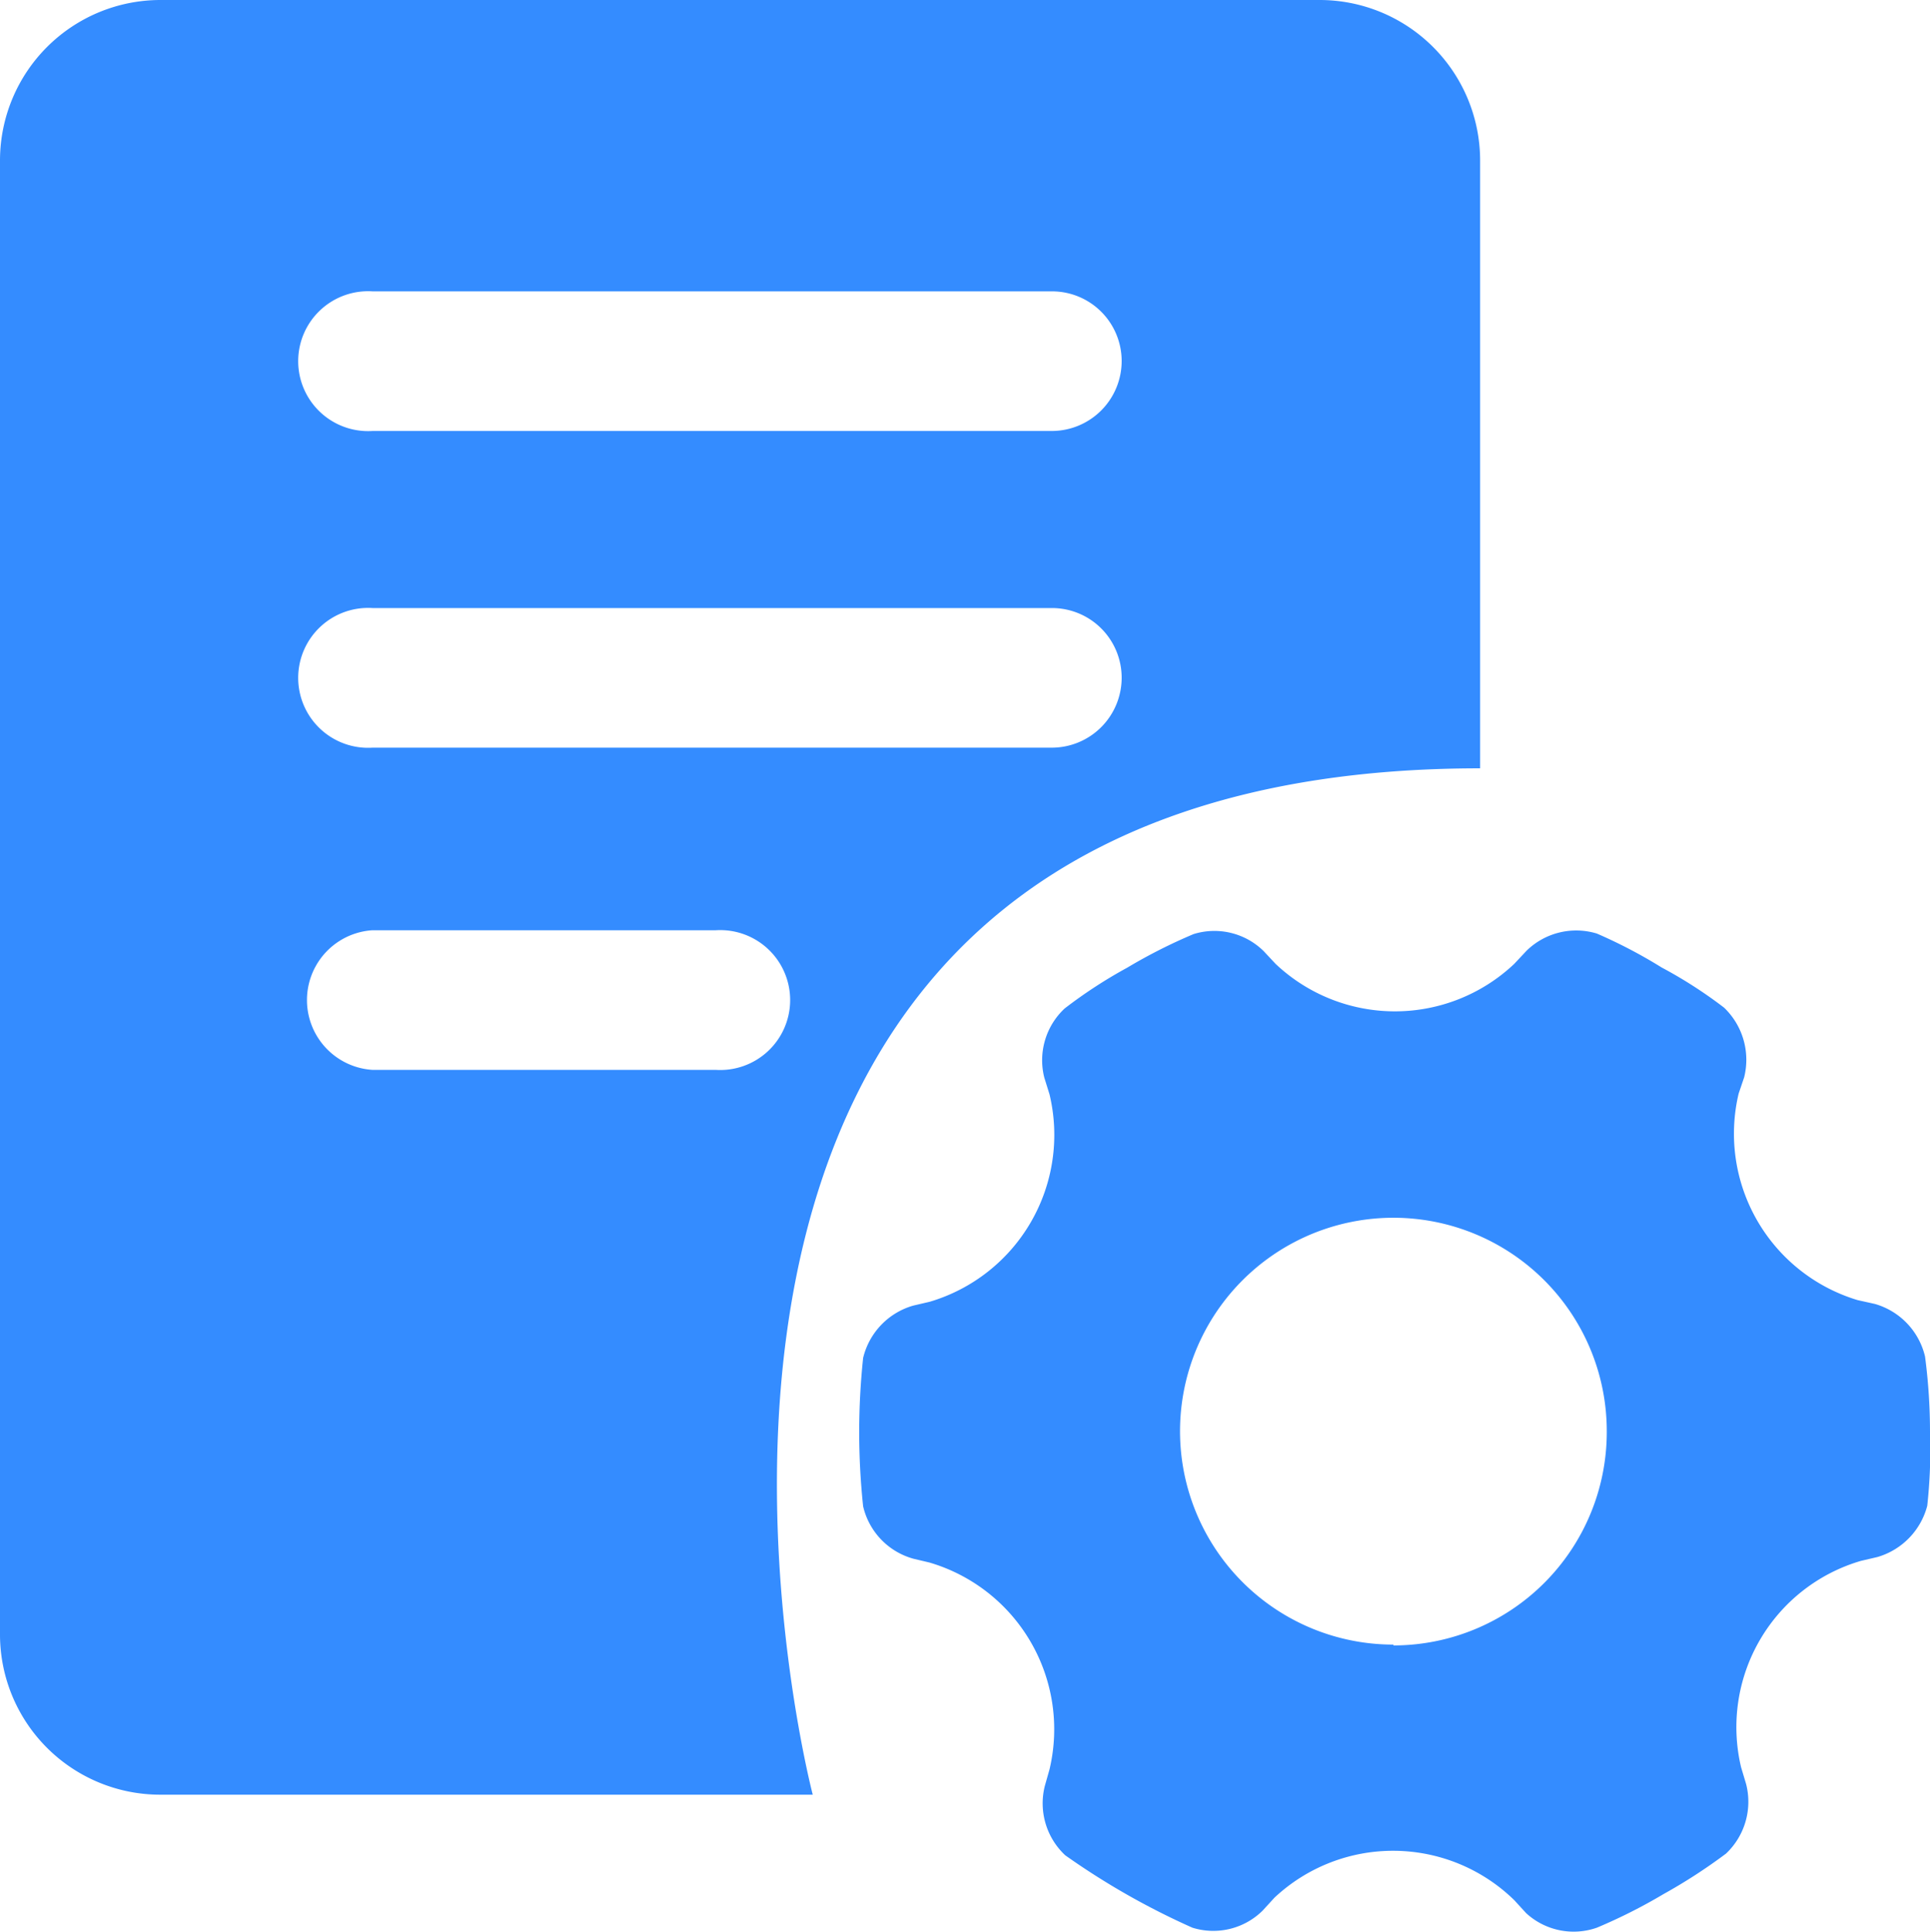
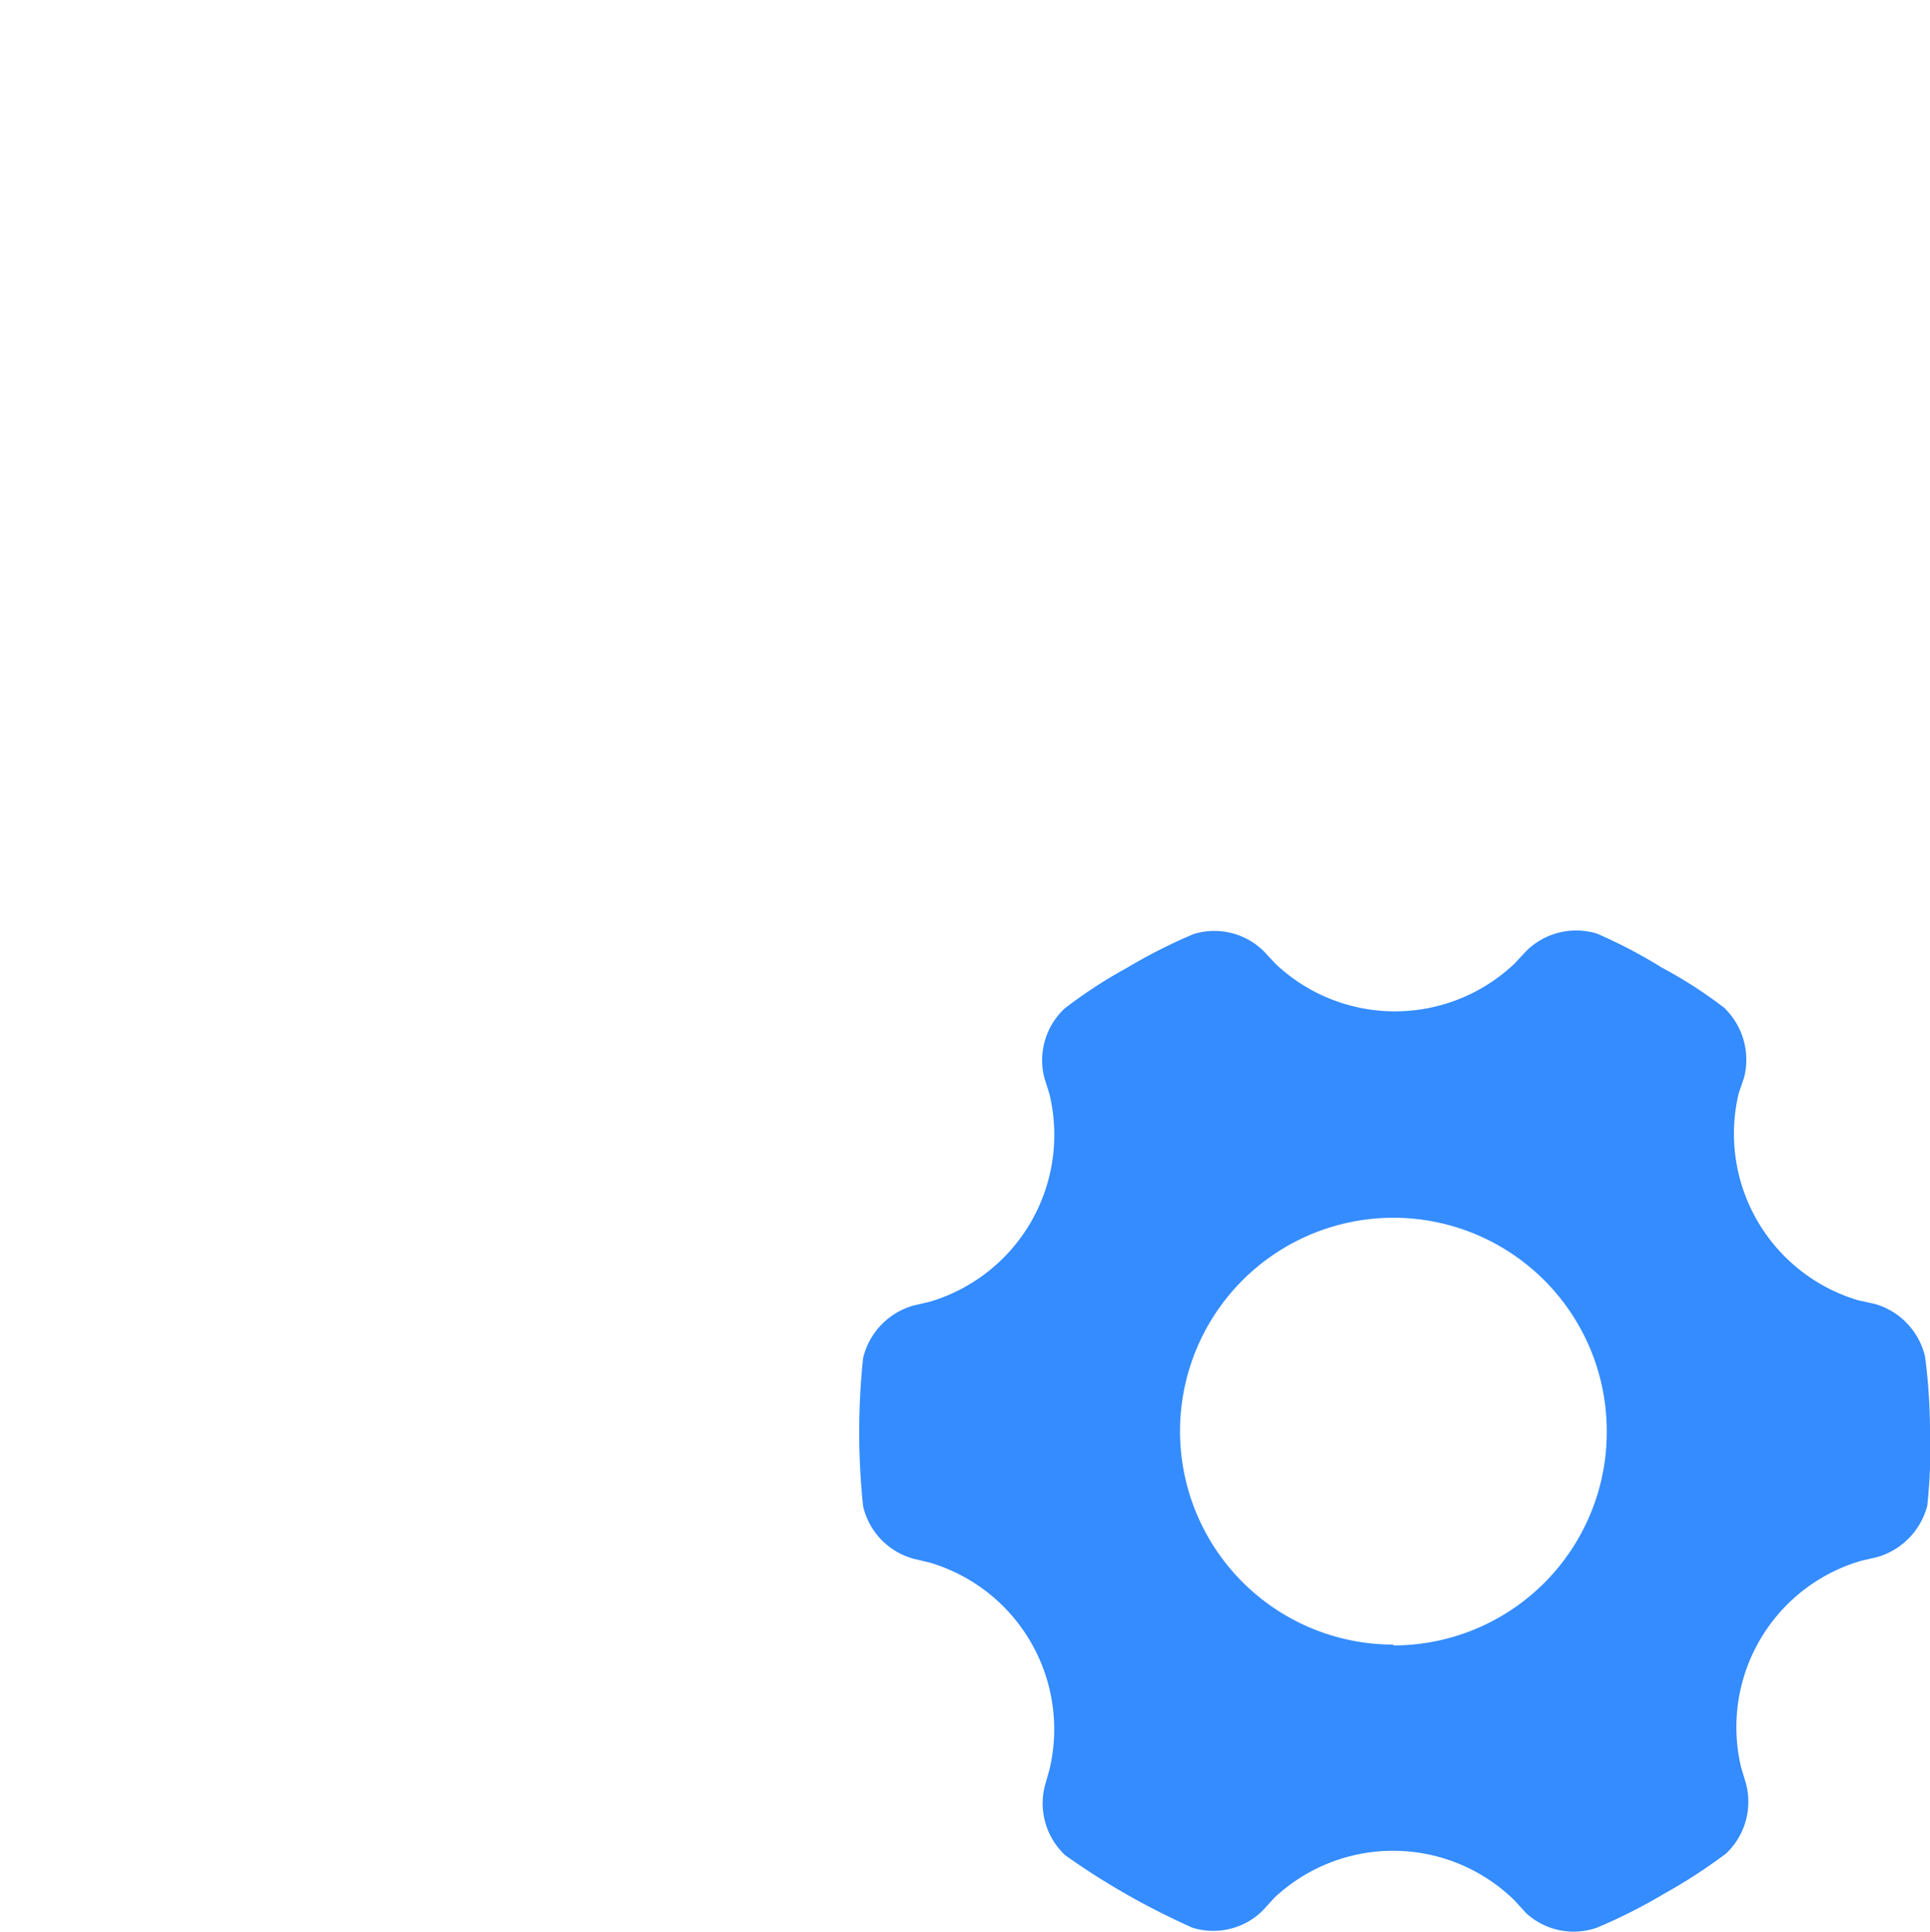
<svg xmlns="http://www.w3.org/2000/svg" viewBox="0 0 70.1 70.15">
  <defs>
    <style>.cls-1{fill:#348cff;}</style>
  </defs>
  <title>资源 7</title>
  <g id="图层_2" data-name="图层 2">
    <g id="图层_1-2" data-name="图层 1">
      <path class="cls-1" d="M69.92,49.26a2.61,2.61,0,0,0-1.82-1.91l-.63-.14a6.31,6.31,0,0,1-4.32-7.5l.2-.59a2.62,2.62,0,0,0-.73-2.53,16.52,16.52,0,0,0-2.27-1.46A18.1,18.1,0,0,0,58,33.9a2.58,2.58,0,0,0-2.55.62L55,35a6.31,6.31,0,0,1-8.67,0l-.43-.46a2.55,2.55,0,0,0-2.55-.62,19.44,19.44,0,0,0-2.41,1.22,17.35,17.35,0,0,0-2.27,1.48,2.57,2.57,0,0,0-.74,2.51l.19.61a6.32,6.32,0,0,1-4.35,7.53l-.6.14a2.61,2.61,0,0,0-1.82,1.9,25.56,25.56,0,0,0,0,5.39,2.58,2.58,0,0,0,1.82,1.9l.59.14a6.31,6.31,0,0,1,4.36,7.51l-.17.6a2.58,2.58,0,0,0,.74,2.52A27,27,0,0,0,43.31,70a2.55,2.55,0,0,0,2.55-.62l.43-.47A6.3,6.3,0,0,1,55,69l.43.47A2.55,2.55,0,0,0,58,70a19.57,19.57,0,0,0,2.42-1.22,20,20,0,0,0,2.27-1.47,2.59,2.59,0,0,0,.73-2.53l-.18-.6a6.29,6.29,0,0,1,4.35-7.5l.6-.14A2.63,2.63,0,0,0,70,54.68,18.65,18.65,0,0,0,70.1,52a20.9,20.9,0,0,0-.18-2.74ZM50.61,59.72A7.75,7.75,0,1,1,58.36,52a7.75,7.75,0,0,1-7.75,7.75Z" />
-       <path class="cls-1" d="M47.94,0H5.83A5.83,5.83,0,0,0,0,5.81V59.36a5.82,5.82,0,0,0,5.82,5.81h23.7S19.75,27.9,53.76,27.9V5.81A5.83,5.83,0,0,0,47.93,0ZM26,38.85H13.53a2.54,2.54,0,0,1,0-5.07H26a2.54,2.54,0,1,1,0,5.07Zm12.24-11.7H13.53a2.54,2.54,0,1,1,0-5.07H38.21a2.53,2.53,0,0,1,2.53,2.53h0a2.54,2.54,0,0,1-2.53,2.54Zm0-11.5H13.53a2.54,2.54,0,1,1,0-5.07H38.21a2.53,2.53,0,0,1,2.53,2.53h0a2.54,2.54,0,0,1-2.53,2.54Z" />
    </g>
  </g>
</svg>